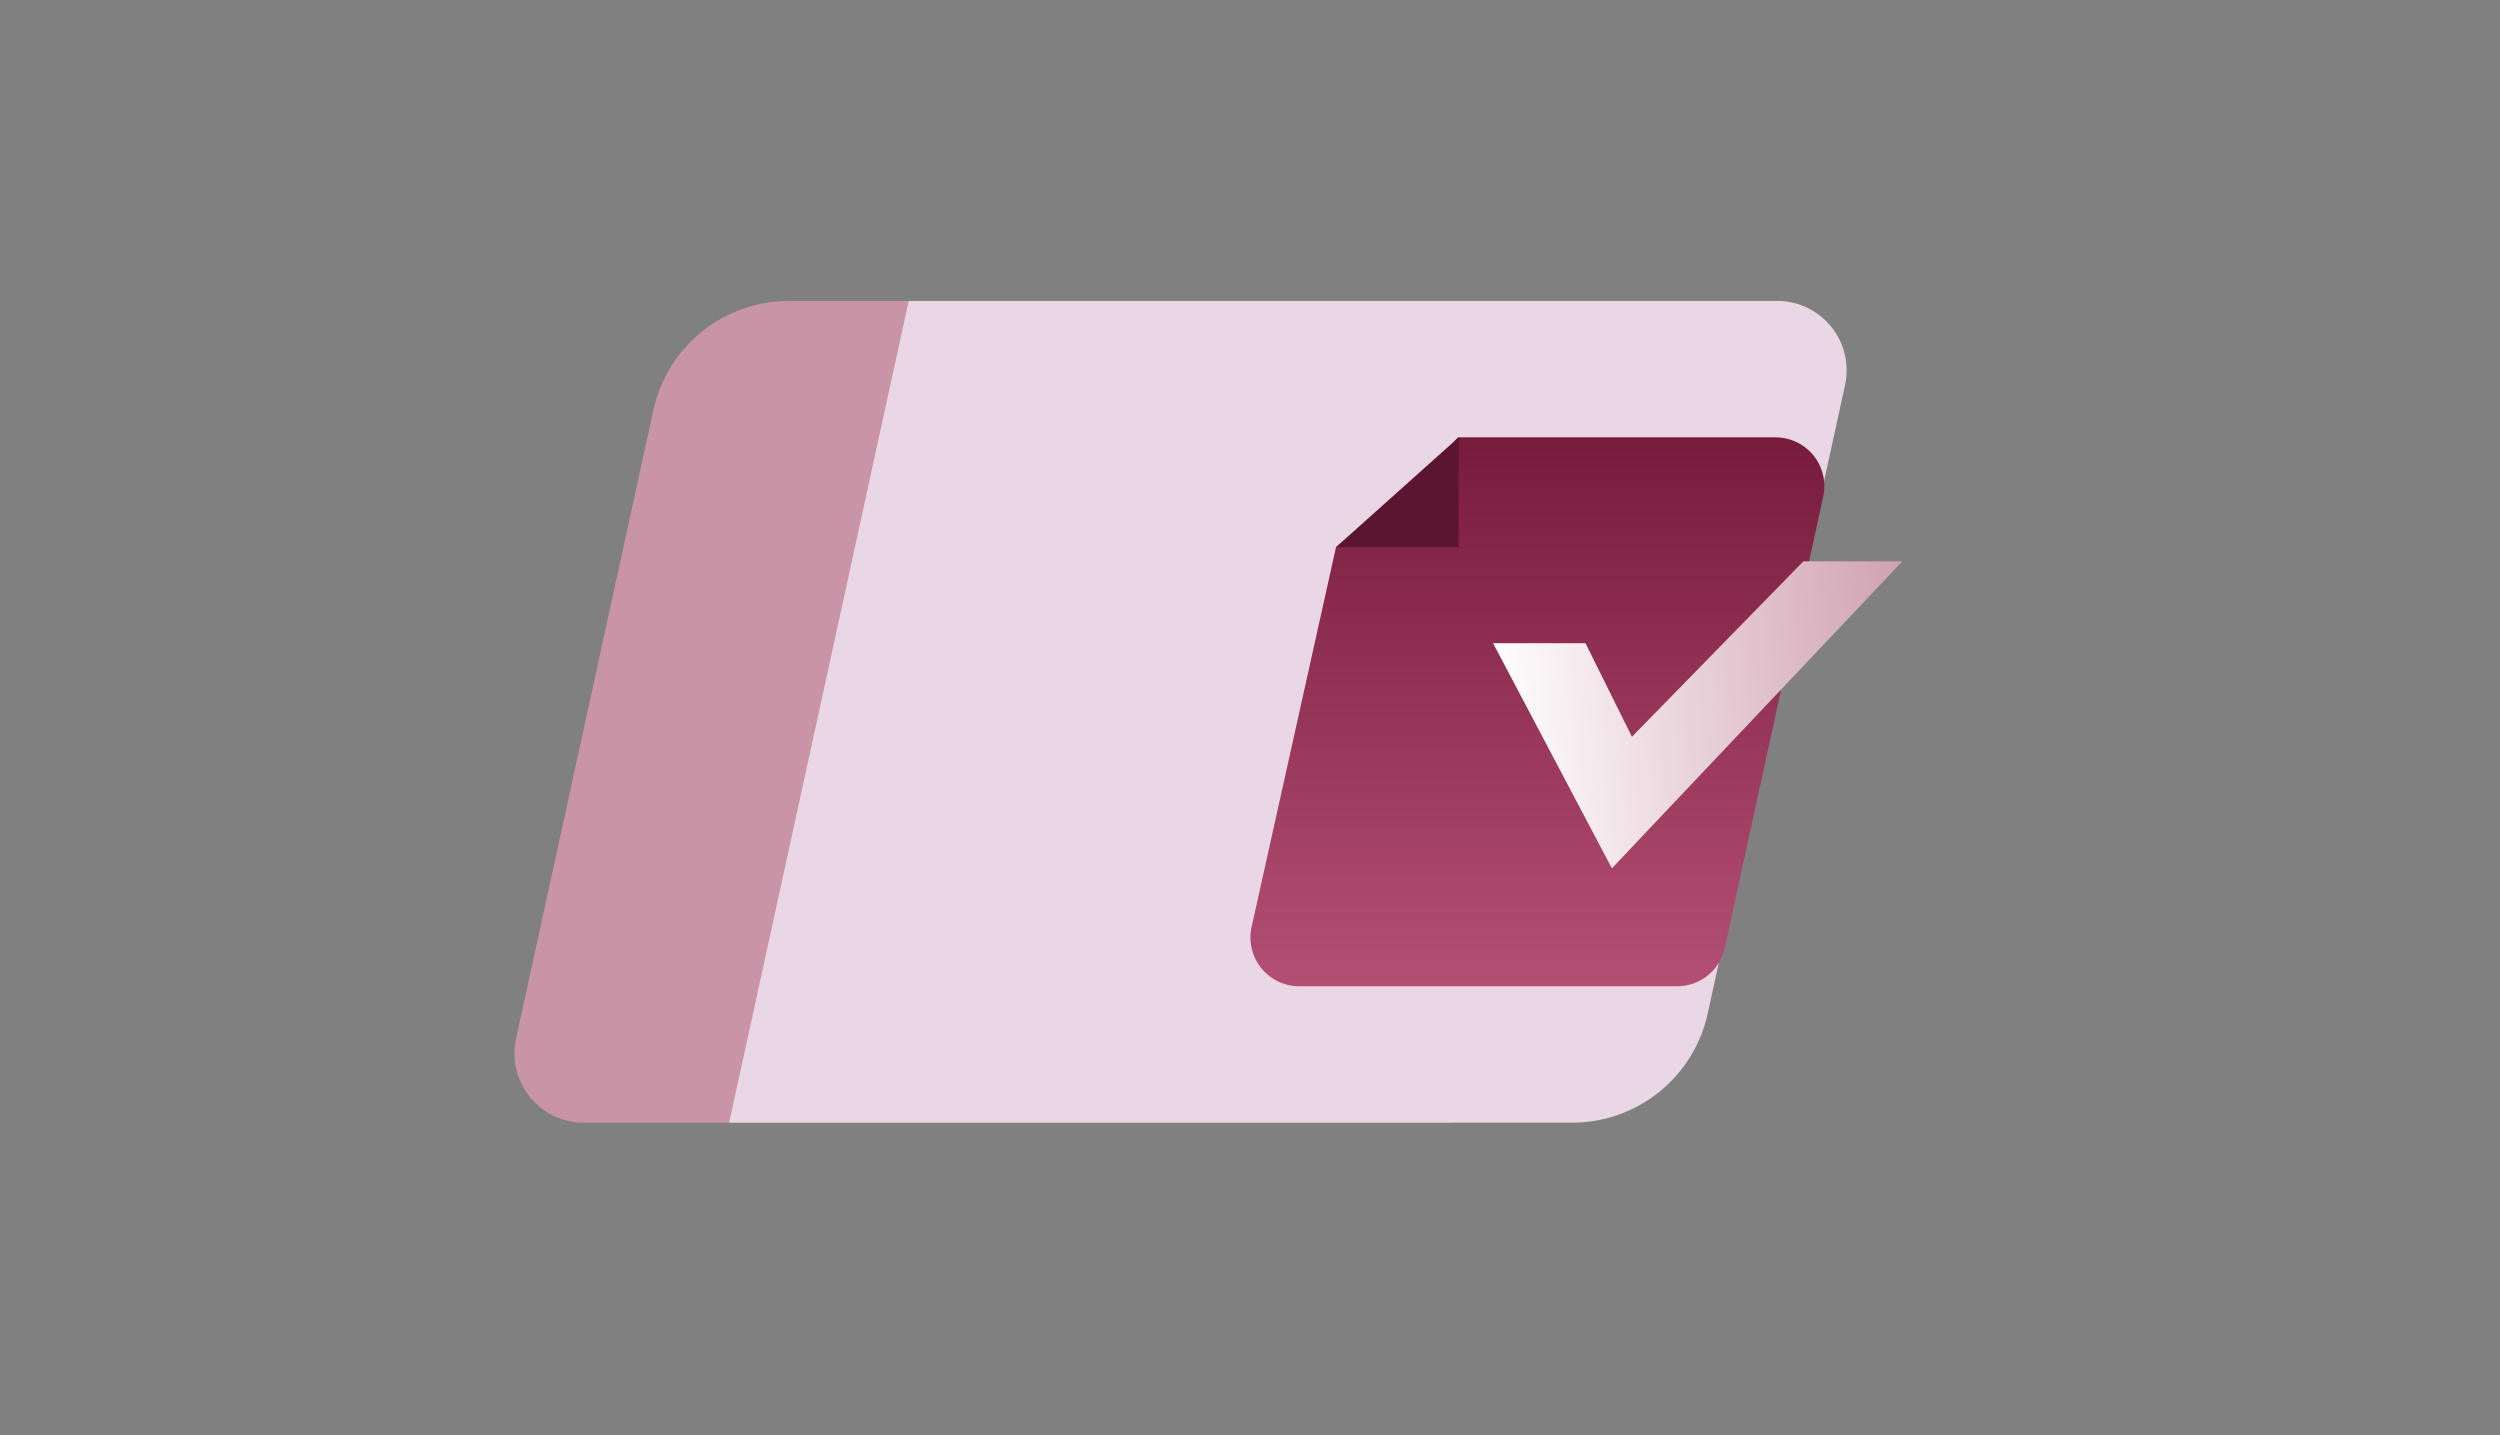
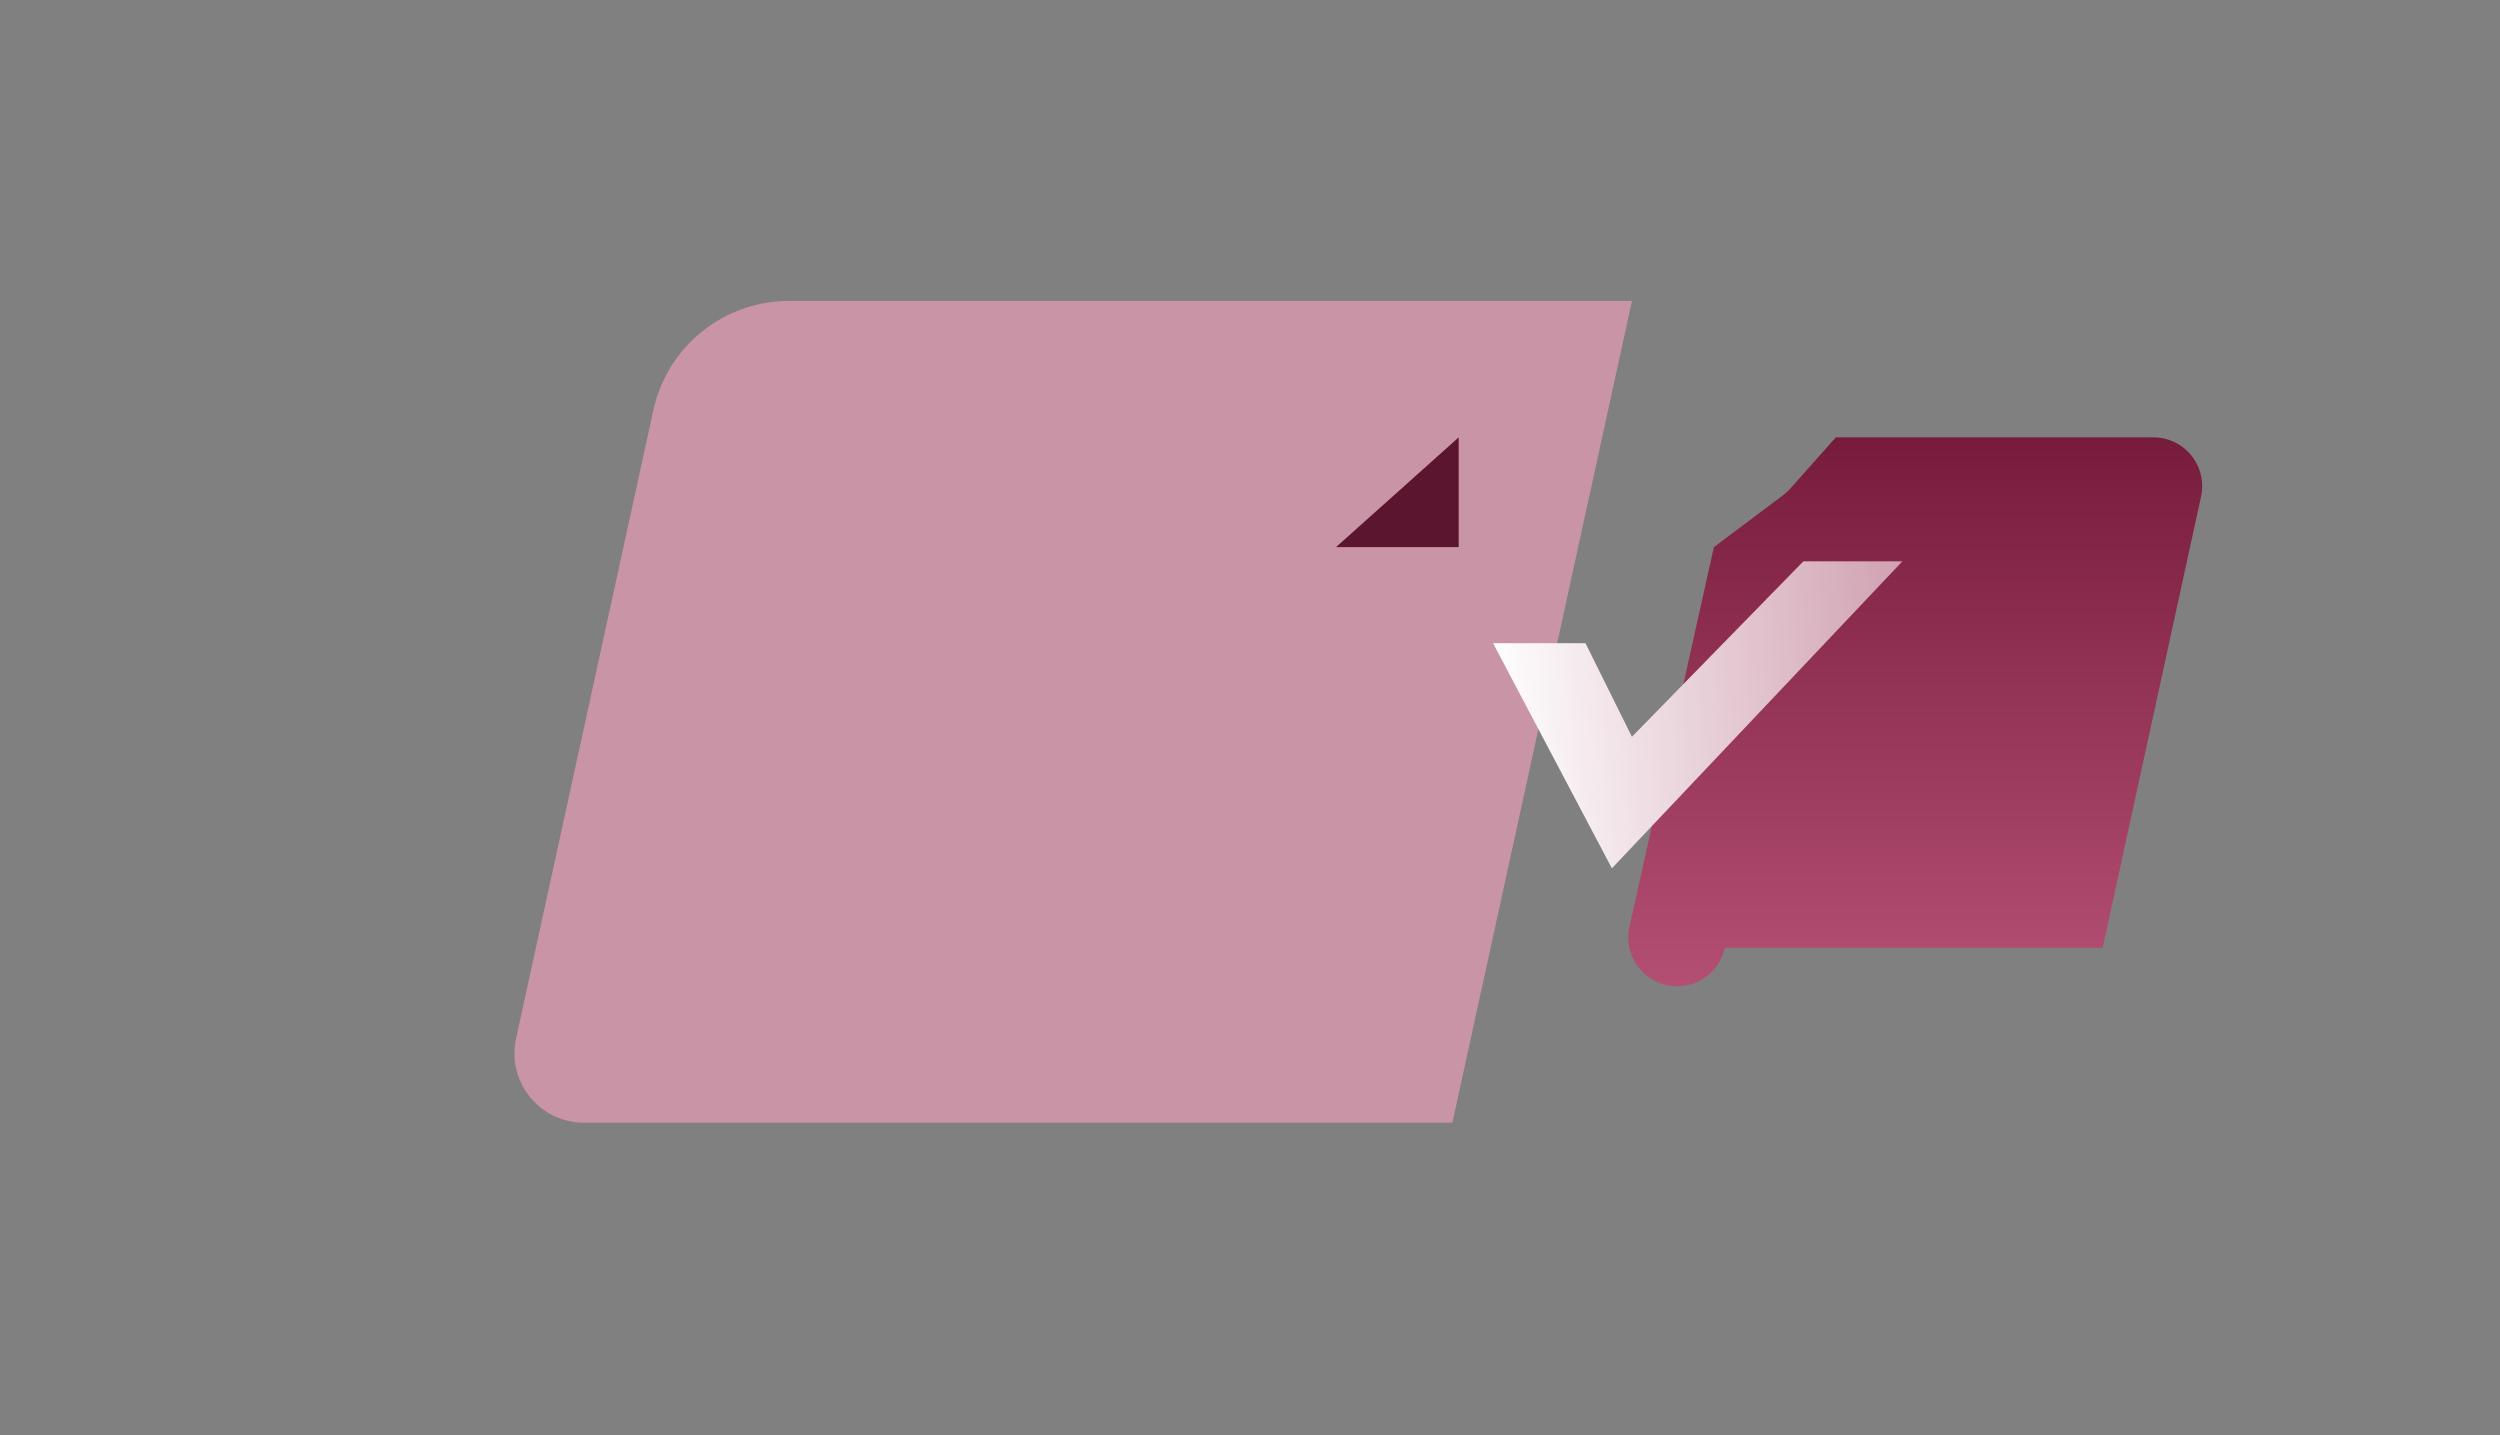
<svg xmlns="http://www.w3.org/2000/svg" width="216" height="124" fill="none">
  <rect width="100%" height="100%" fill="#808080" stroke="none" />
  <path fill="#CA94A7" d="M56.452 35.438A12 12 0 0 1 68.175 26H141l-15.514 71H50.453c-3.83 0-6.68-3.54-5.862-7.28l11.861-54.282Z" />
-   <path fill="#E9D7E5" d="M147.548 87.562A12 12 0 0 1 135.825 97H63l15.514-71h75.033c3.83 0 6.68 3.54 5.862 7.281l-11.861 54.28Z" />
-   <path fill="url(#a)" d="M149.02 81.896a4.216 4.216 0 0 1-4.119 3.317h-32.646a4.215 4.215 0 0 1-4.115-5.13l7.291-32.81 5.984-4.488c.226-.17.434-.361.621-.572l3.934-4.425h27.436a4.215 4.215 0 0 1 4.119 5.114l-8.505 38.994Z" />
+   <path fill="url(#a)" d="M149.02 81.896a4.216 4.216 0 0 1-4.119 3.317a4.215 4.215 0 0 1-4.115-5.13l7.291-32.81 5.984-4.488c.226-.17.434-.361.621-.572l3.934-4.425h27.436a4.215 4.215 0 0 1 4.119 5.114l-8.505 38.994Z" />
  <path fill="#5C152F" d="M126.032 47.272h-10.601l10.601-9.485v9.485Z" />
  <path fill="url(#b)" d="M139.267 75.023 129 55.573h7.986l4.013 8.083 14.81-15.156h8.556l-25.098 26.523Z" />
  <defs>
    <linearGradient id="a" x1="149.683" x2="149.683" y1="37.788" y2="85.213" gradientUnits="userSpaceOnUse">
      <stop stop-color="#771B3C" />
      <stop offset="1" stop-color="#B44F74" />
    </linearGradient>
    <linearGradient id="b" x1="129" x2="169.978" y1="61.761" y2="58.386" gradientUnits="userSpaceOnUse">
      <stop stop-color="#fff" />
      <stop offset="1" stop-color="#CA94A7" />
    </linearGradient>
  </defs>
</svg>